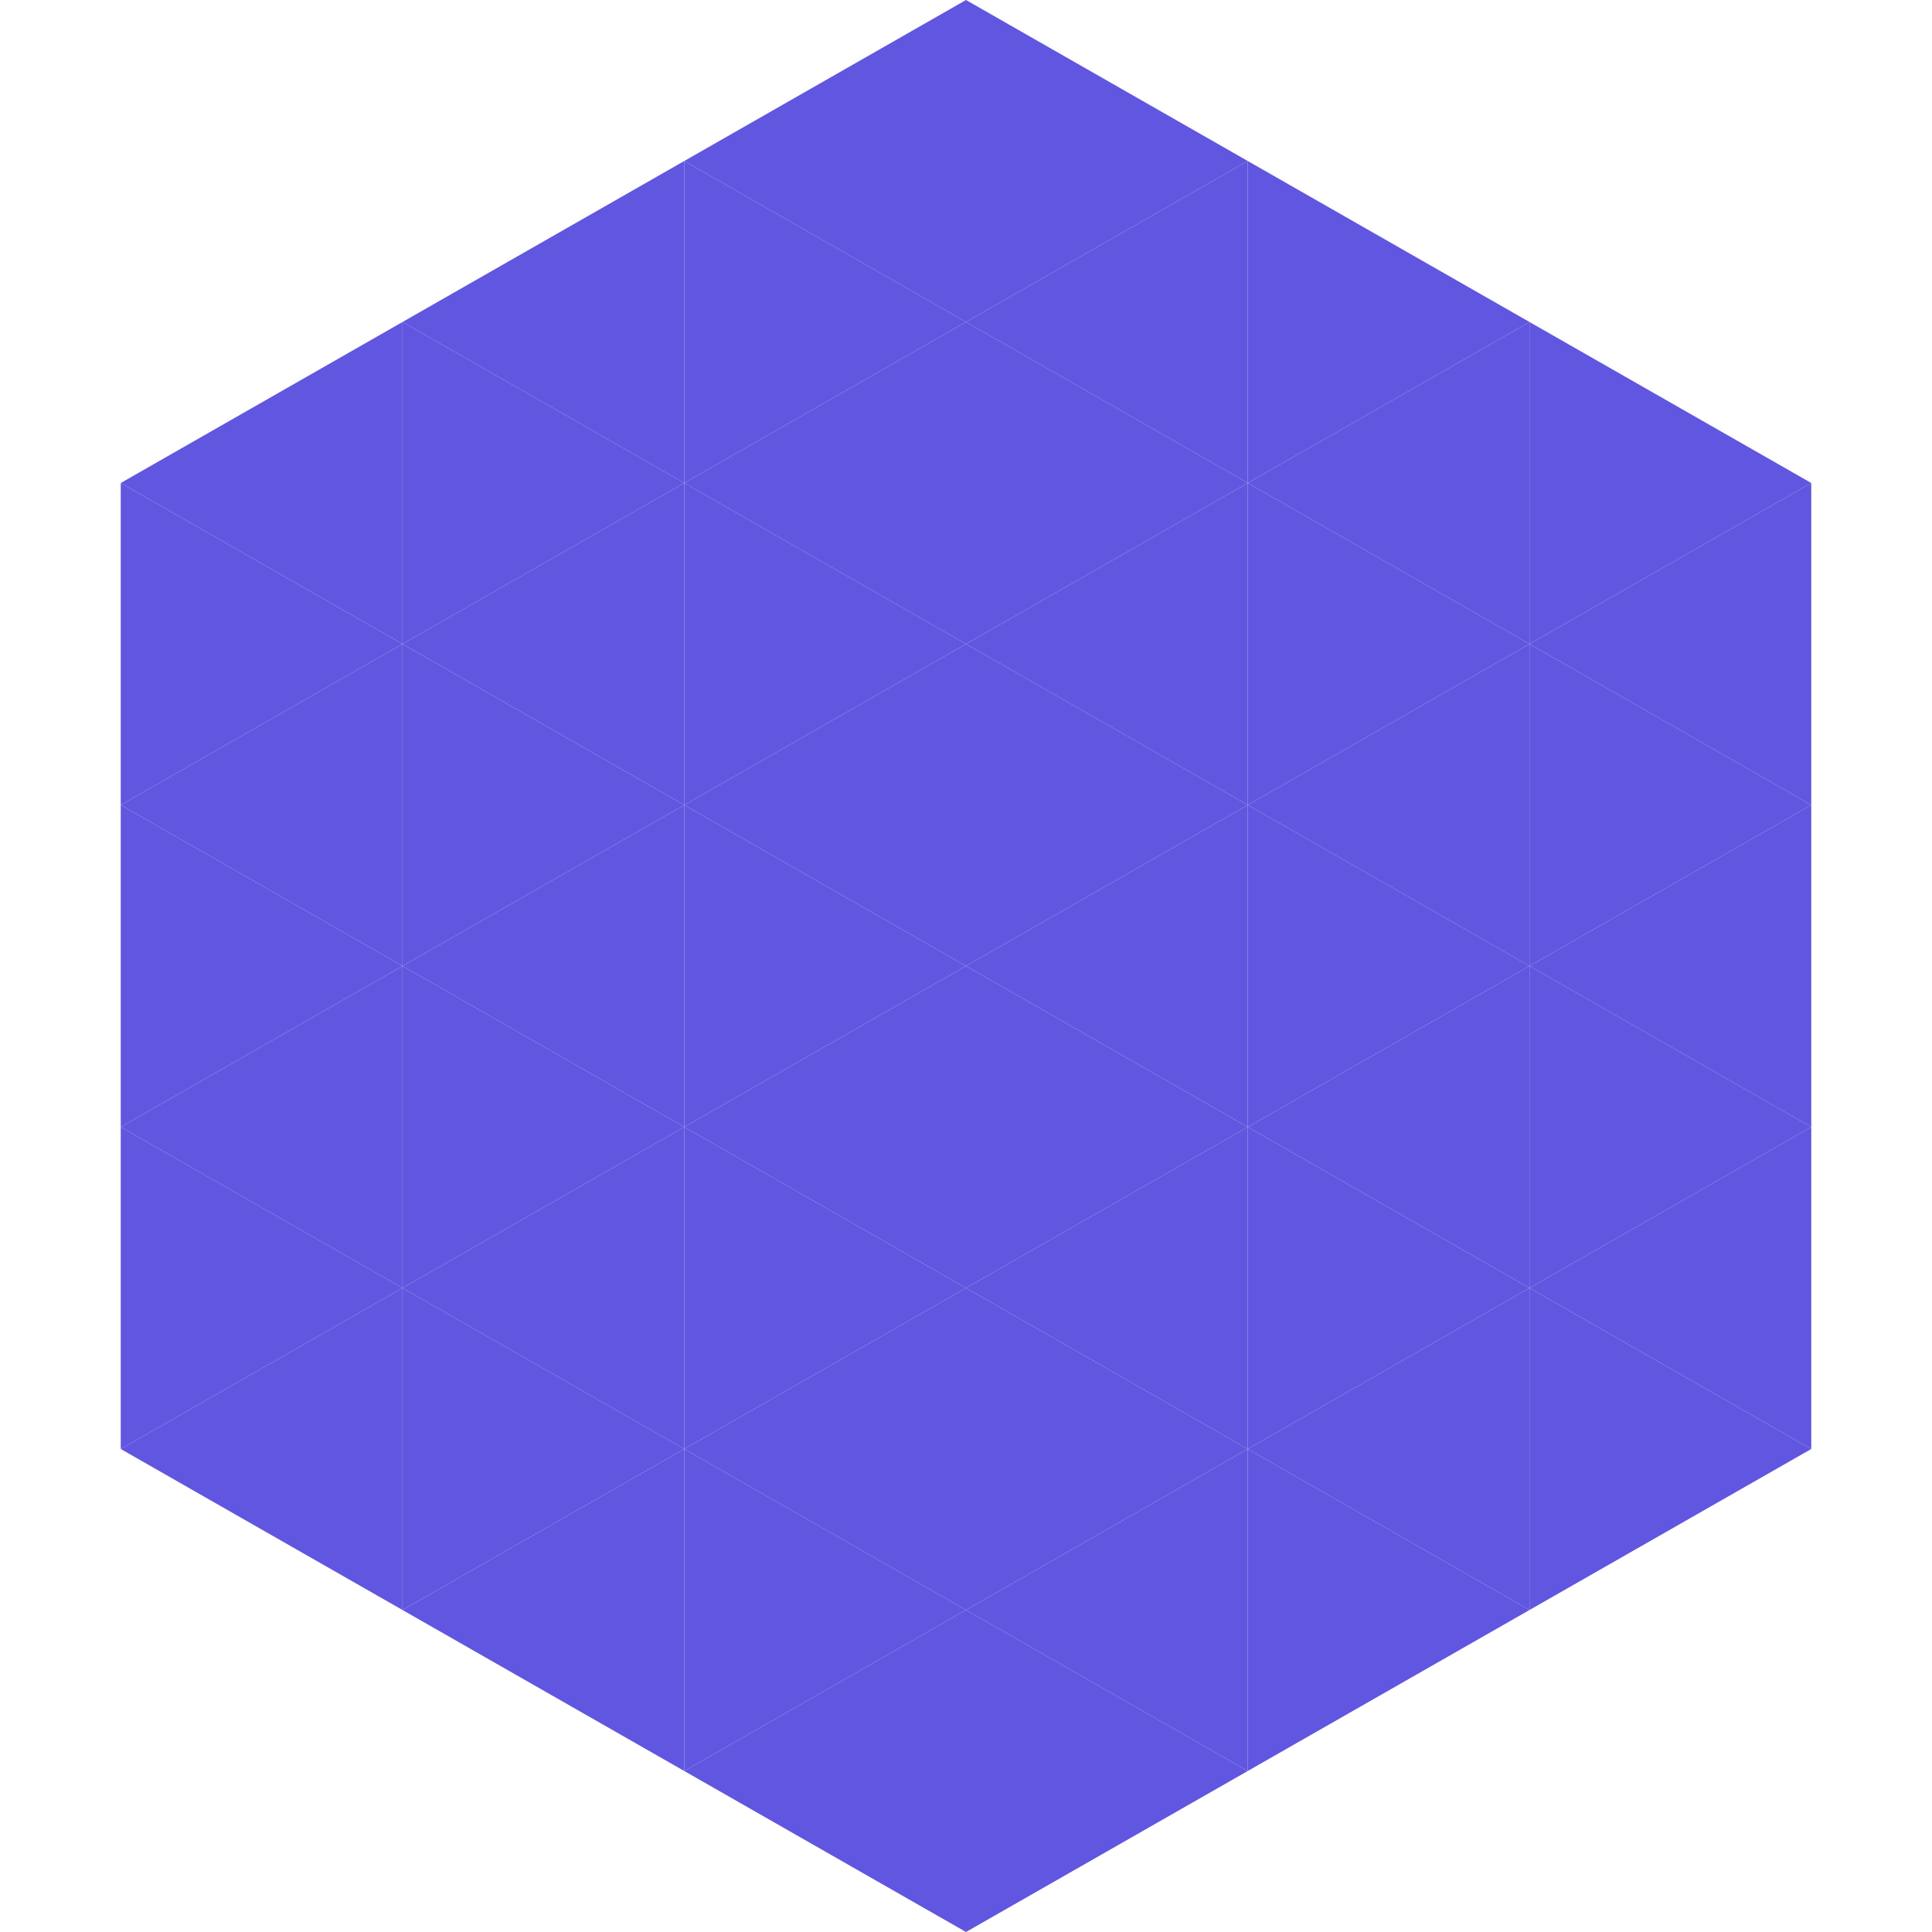
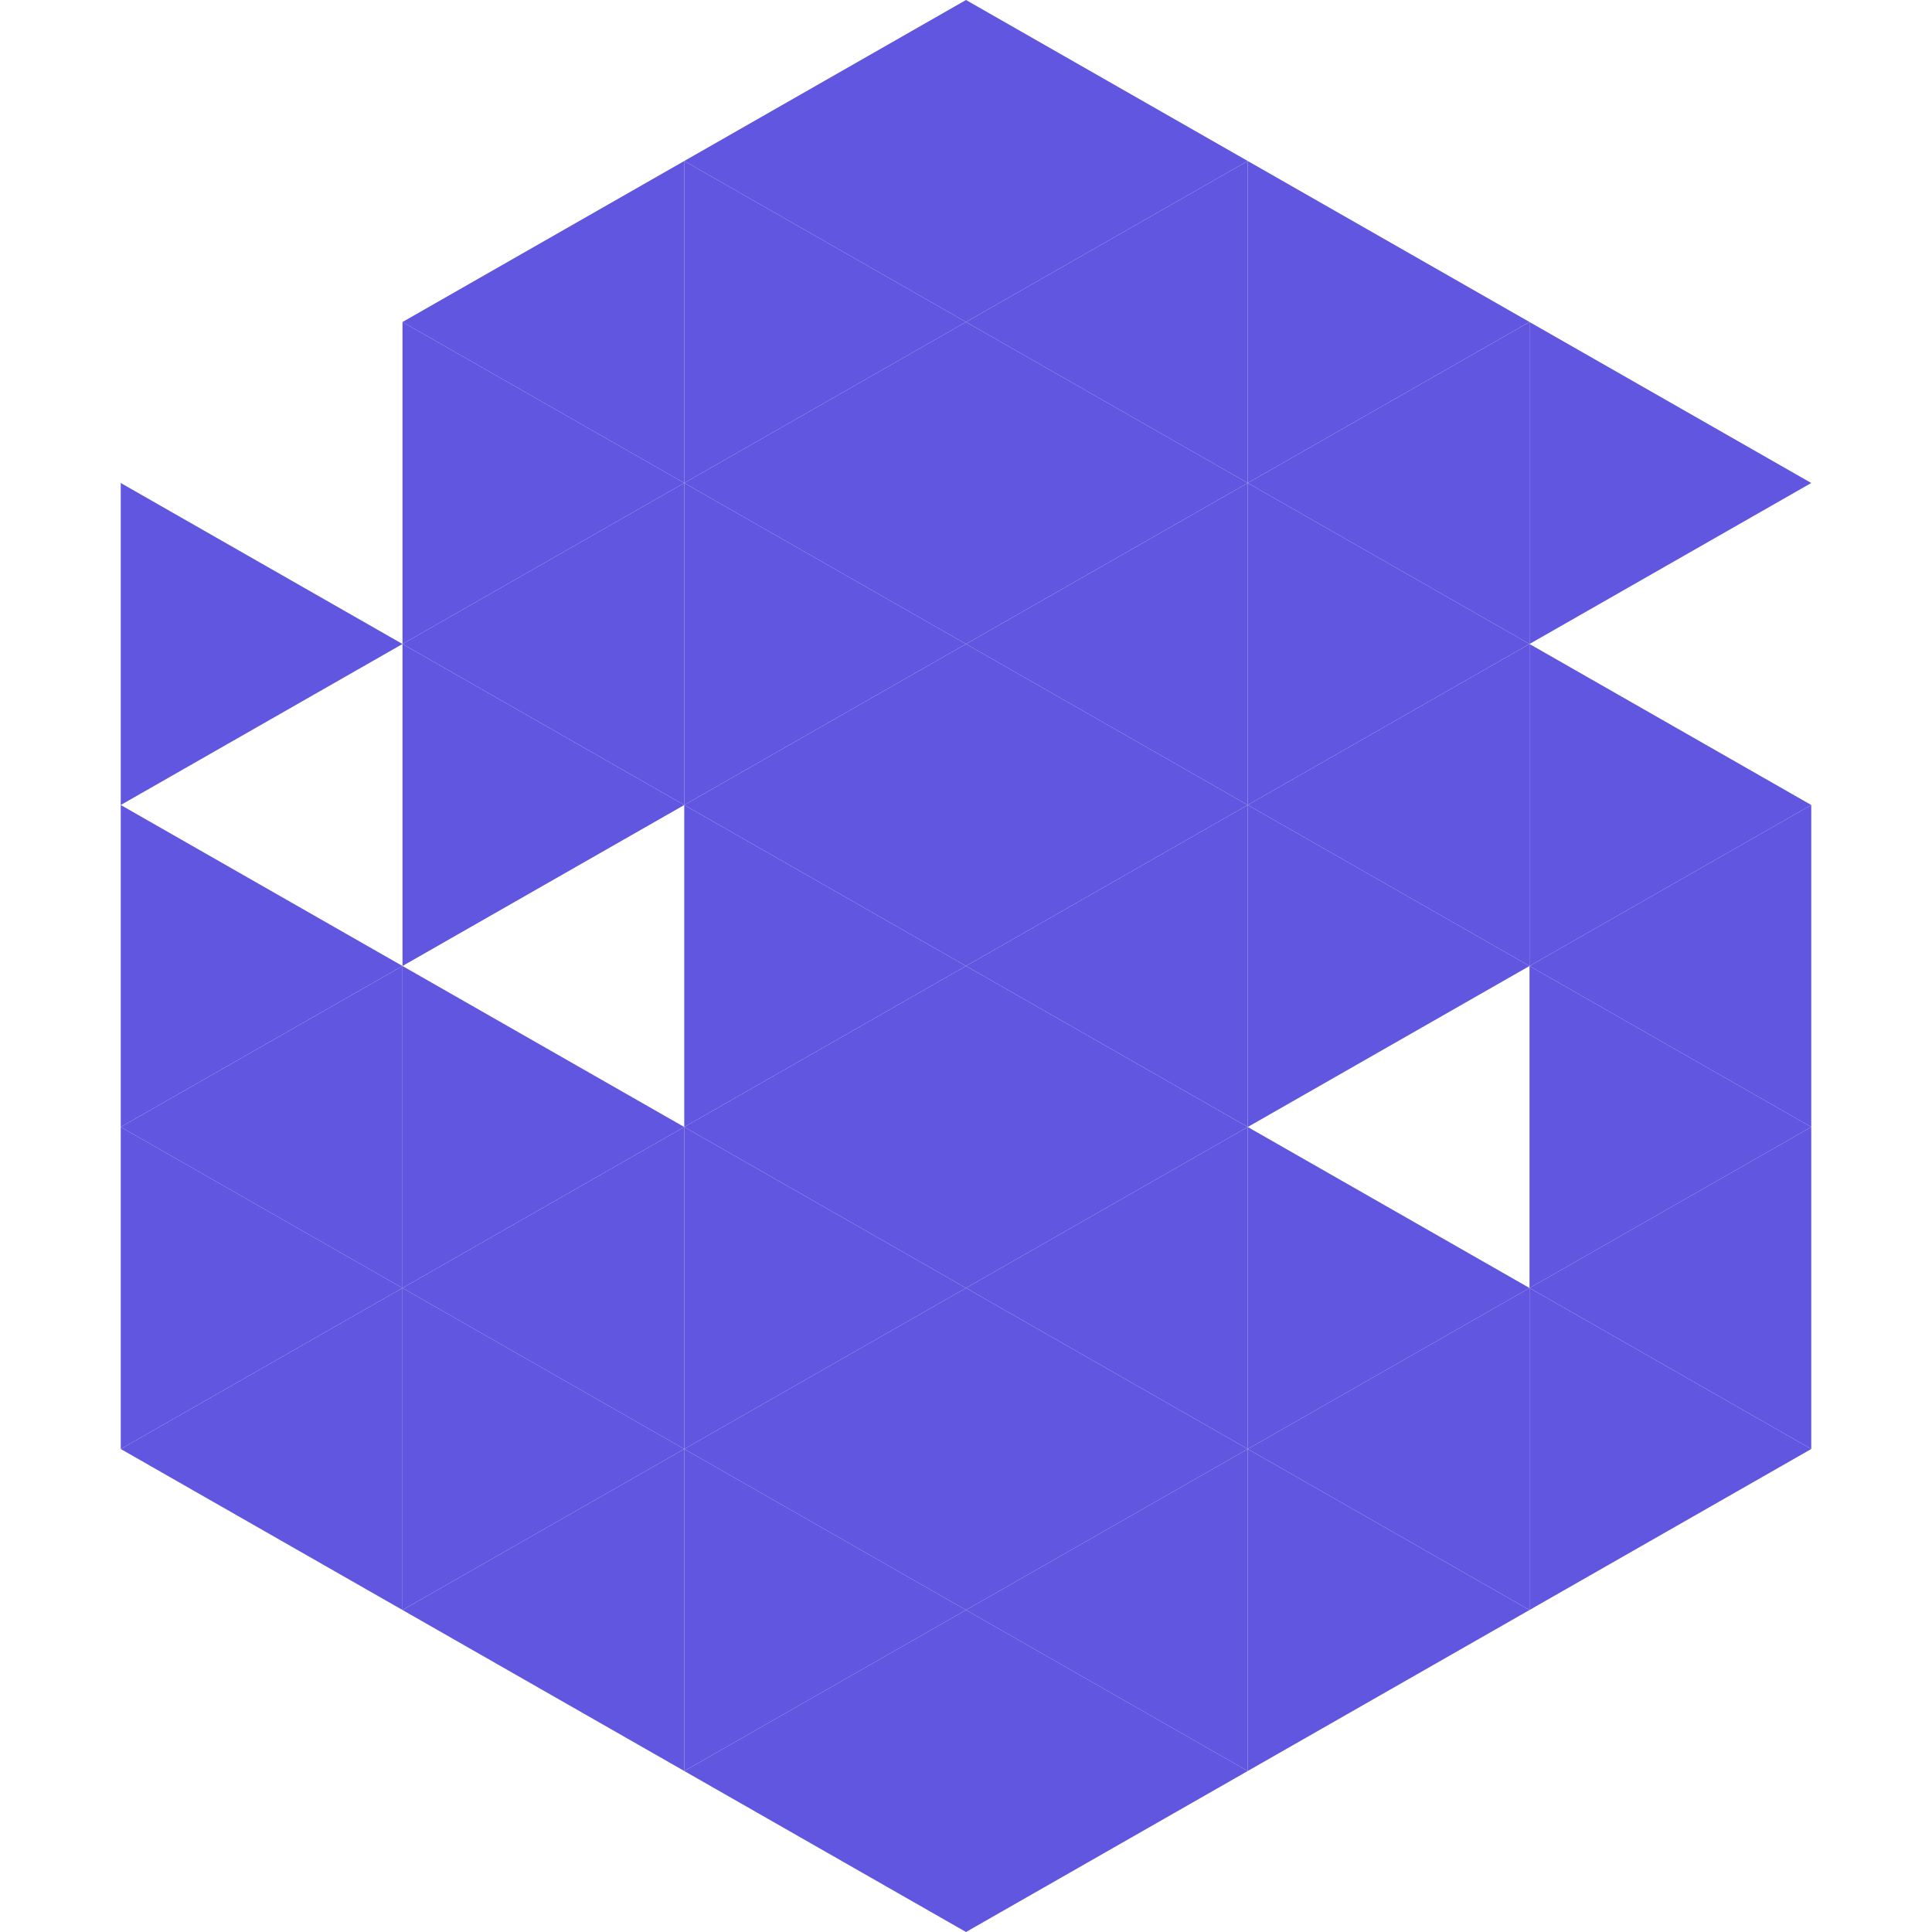
<svg xmlns="http://www.w3.org/2000/svg" width="240" height="240">
-   <polygon points="50,40 15,60 50,80" style="fill:rgb(97,86,223)" />
  <polygon points="190,40 225,60 190,80" style="fill:rgb(97,86,223)" />
  <polygon points="15,60 50,80 15,100" style="fill:rgb(97,86,223)" />
-   <polygon points="225,60 190,80 225,100" style="fill:rgb(97,86,223)" />
-   <polygon points="50,80 15,100 50,120" style="fill:rgb(97,86,223)" />
  <polygon points="190,80 225,100 190,120" style="fill:rgb(97,86,223)" />
  <polygon points="15,100 50,120 15,140" style="fill:rgb(97,86,223)" />
  <polygon points="225,100 190,120 225,140" style="fill:rgb(97,86,223)" />
  <polygon points="50,120 15,140 50,160" style="fill:rgb(97,86,223)" />
  <polygon points="190,120 225,140 190,160" style="fill:rgb(97,86,223)" />
  <polygon points="15,140 50,160 15,180" style="fill:rgb(97,86,223)" />
  <polygon points="225,140 190,160 225,180" style="fill:rgb(97,86,223)" />
  <polygon points="50,160 15,180 50,200" style="fill:rgb(97,86,223)" />
  <polygon points="190,160 225,180 190,200" style="fill:rgb(97,86,223)" />
  <polygon points="15,180 50,200 15,220" style="fill:rgb(255,255,255); fill-opacity:0" />
  <polygon points="225,180 190,200 225,220" style="fill:rgb(255,255,255); fill-opacity:0" />
  <polygon points="50,0 85,20 50,40" style="fill:rgb(255,255,255); fill-opacity:0" />
  <polygon points="190,0 155,20 190,40" style="fill:rgb(255,255,255); fill-opacity:0" />
  <polygon points="85,20 50,40 85,60" style="fill:rgb(97,86,223)" />
  <polygon points="155,20 190,40 155,60" style="fill:rgb(97,86,223)" />
  <polygon points="50,40 85,60 50,80" style="fill:rgb(97,86,223)" />
  <polygon points="190,40 155,60 190,80" style="fill:rgb(97,86,223)" />
  <polygon points="85,60 50,80 85,100" style="fill:rgb(97,86,223)" />
  <polygon points="155,60 190,80 155,100" style="fill:rgb(97,86,223)" />
  <polygon points="50,80 85,100 50,120" style="fill:rgb(97,86,223)" />
  <polygon points="190,80 155,100 190,120" style="fill:rgb(97,86,223)" />
-   <polygon points="85,100 50,120 85,140" style="fill:rgb(97,86,223)" />
  <polygon points="155,100 190,120 155,140" style="fill:rgb(97,86,223)" />
  <polygon points="50,120 85,140 50,160" style="fill:rgb(97,86,223)" />
-   <polygon points="190,120 155,140 190,160" style="fill:rgb(97,86,223)" />
  <polygon points="85,140 50,160 85,180" style="fill:rgb(97,86,223)" />
  <polygon points="155,140 190,160 155,180" style="fill:rgb(97,86,223)" />
  <polygon points="50,160 85,180 50,200" style="fill:rgb(97,86,223)" />
  <polygon points="190,160 155,180 190,200" style="fill:rgb(97,86,223)" />
  <polygon points="85,180 50,200 85,220" style="fill:rgb(97,86,223)" />
  <polygon points="155,180 190,200 155,220" style="fill:rgb(97,86,223)" />
  <polygon points="120,0 85,20 120,40" style="fill:rgb(97,86,223)" />
  <polygon points="120,0 155,20 120,40" style="fill:rgb(97,86,223)" />
  <polygon points="85,20 120,40 85,60" style="fill:rgb(97,86,223)" />
  <polygon points="155,20 120,40 155,60" style="fill:rgb(97,86,223)" />
  <polygon points="120,40 85,60 120,80" style="fill:rgb(97,86,223)" />
  <polygon points="120,40 155,60 120,80" style="fill:rgb(97,86,223)" />
  <polygon points="85,60 120,80 85,100" style="fill:rgb(97,86,223)" />
  <polygon points="155,60 120,80 155,100" style="fill:rgb(97,86,223)" />
  <polygon points="120,80 85,100 120,120" style="fill:rgb(97,86,223)" />
  <polygon points="120,80 155,100 120,120" style="fill:rgb(97,86,223)" />
  <polygon points="85,100 120,120 85,140" style="fill:rgb(97,86,223)" />
  <polygon points="155,100 120,120 155,140" style="fill:rgb(97,86,223)" />
  <polygon points="120,120 85,140 120,160" style="fill:rgb(97,86,223)" />
  <polygon points="120,120 155,140 120,160" style="fill:rgb(97,86,223)" />
  <polygon points="85,140 120,160 85,180" style="fill:rgb(97,86,223)" />
  <polygon points="155,140 120,160 155,180" style="fill:rgb(97,86,223)" />
  <polygon points="120,160 85,180 120,200" style="fill:rgb(97,86,223)" />
  <polygon points="120,160 155,180 120,200" style="fill:rgb(97,86,223)" />
  <polygon points="85,180 120,200 85,220" style="fill:rgb(97,86,223)" />
  <polygon points="155,180 120,200 155,220" style="fill:rgb(97,86,223)" />
  <polygon points="120,200 85,220 120,240" style="fill:rgb(97,86,223)" />
  <polygon points="120,200 155,220 120,240" style="fill:rgb(97,86,223)" />
  <polygon points="85,220 120,240 85,260" style="fill:rgb(255,255,255); fill-opacity:0" />
  <polygon points="155,220 120,240 155,260" style="fill:rgb(255,255,255); fill-opacity:0" />
</svg>